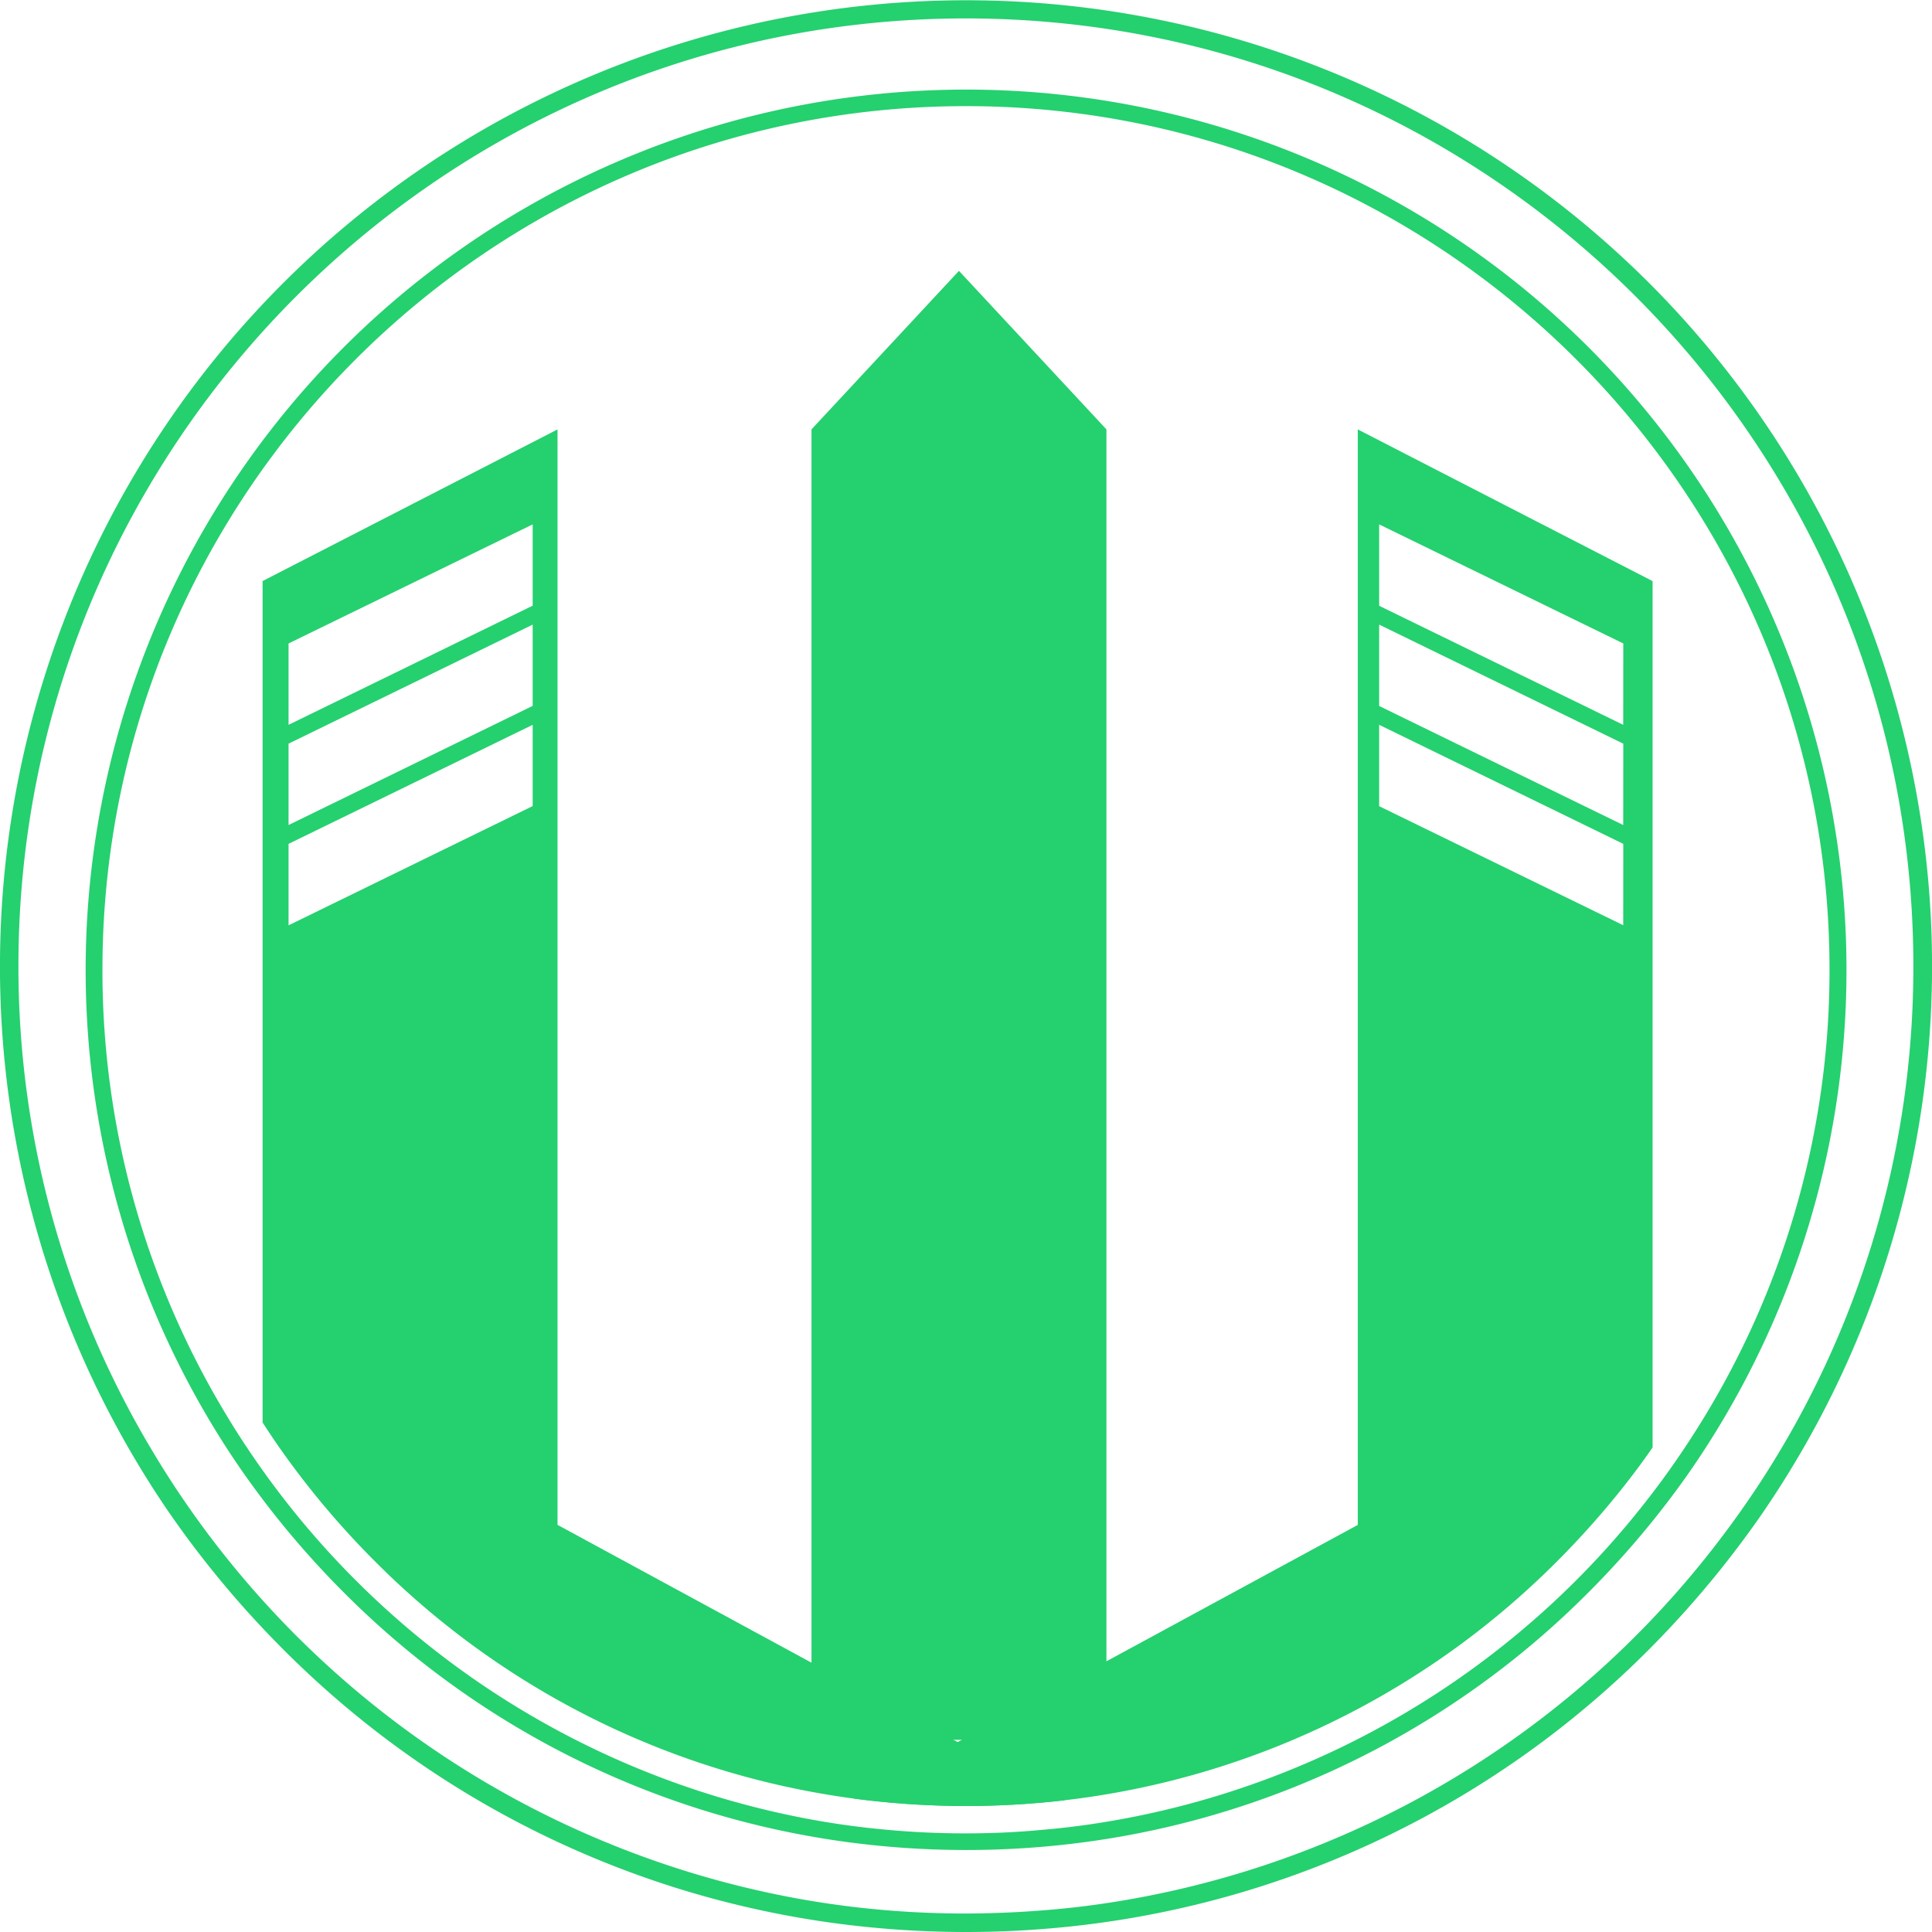
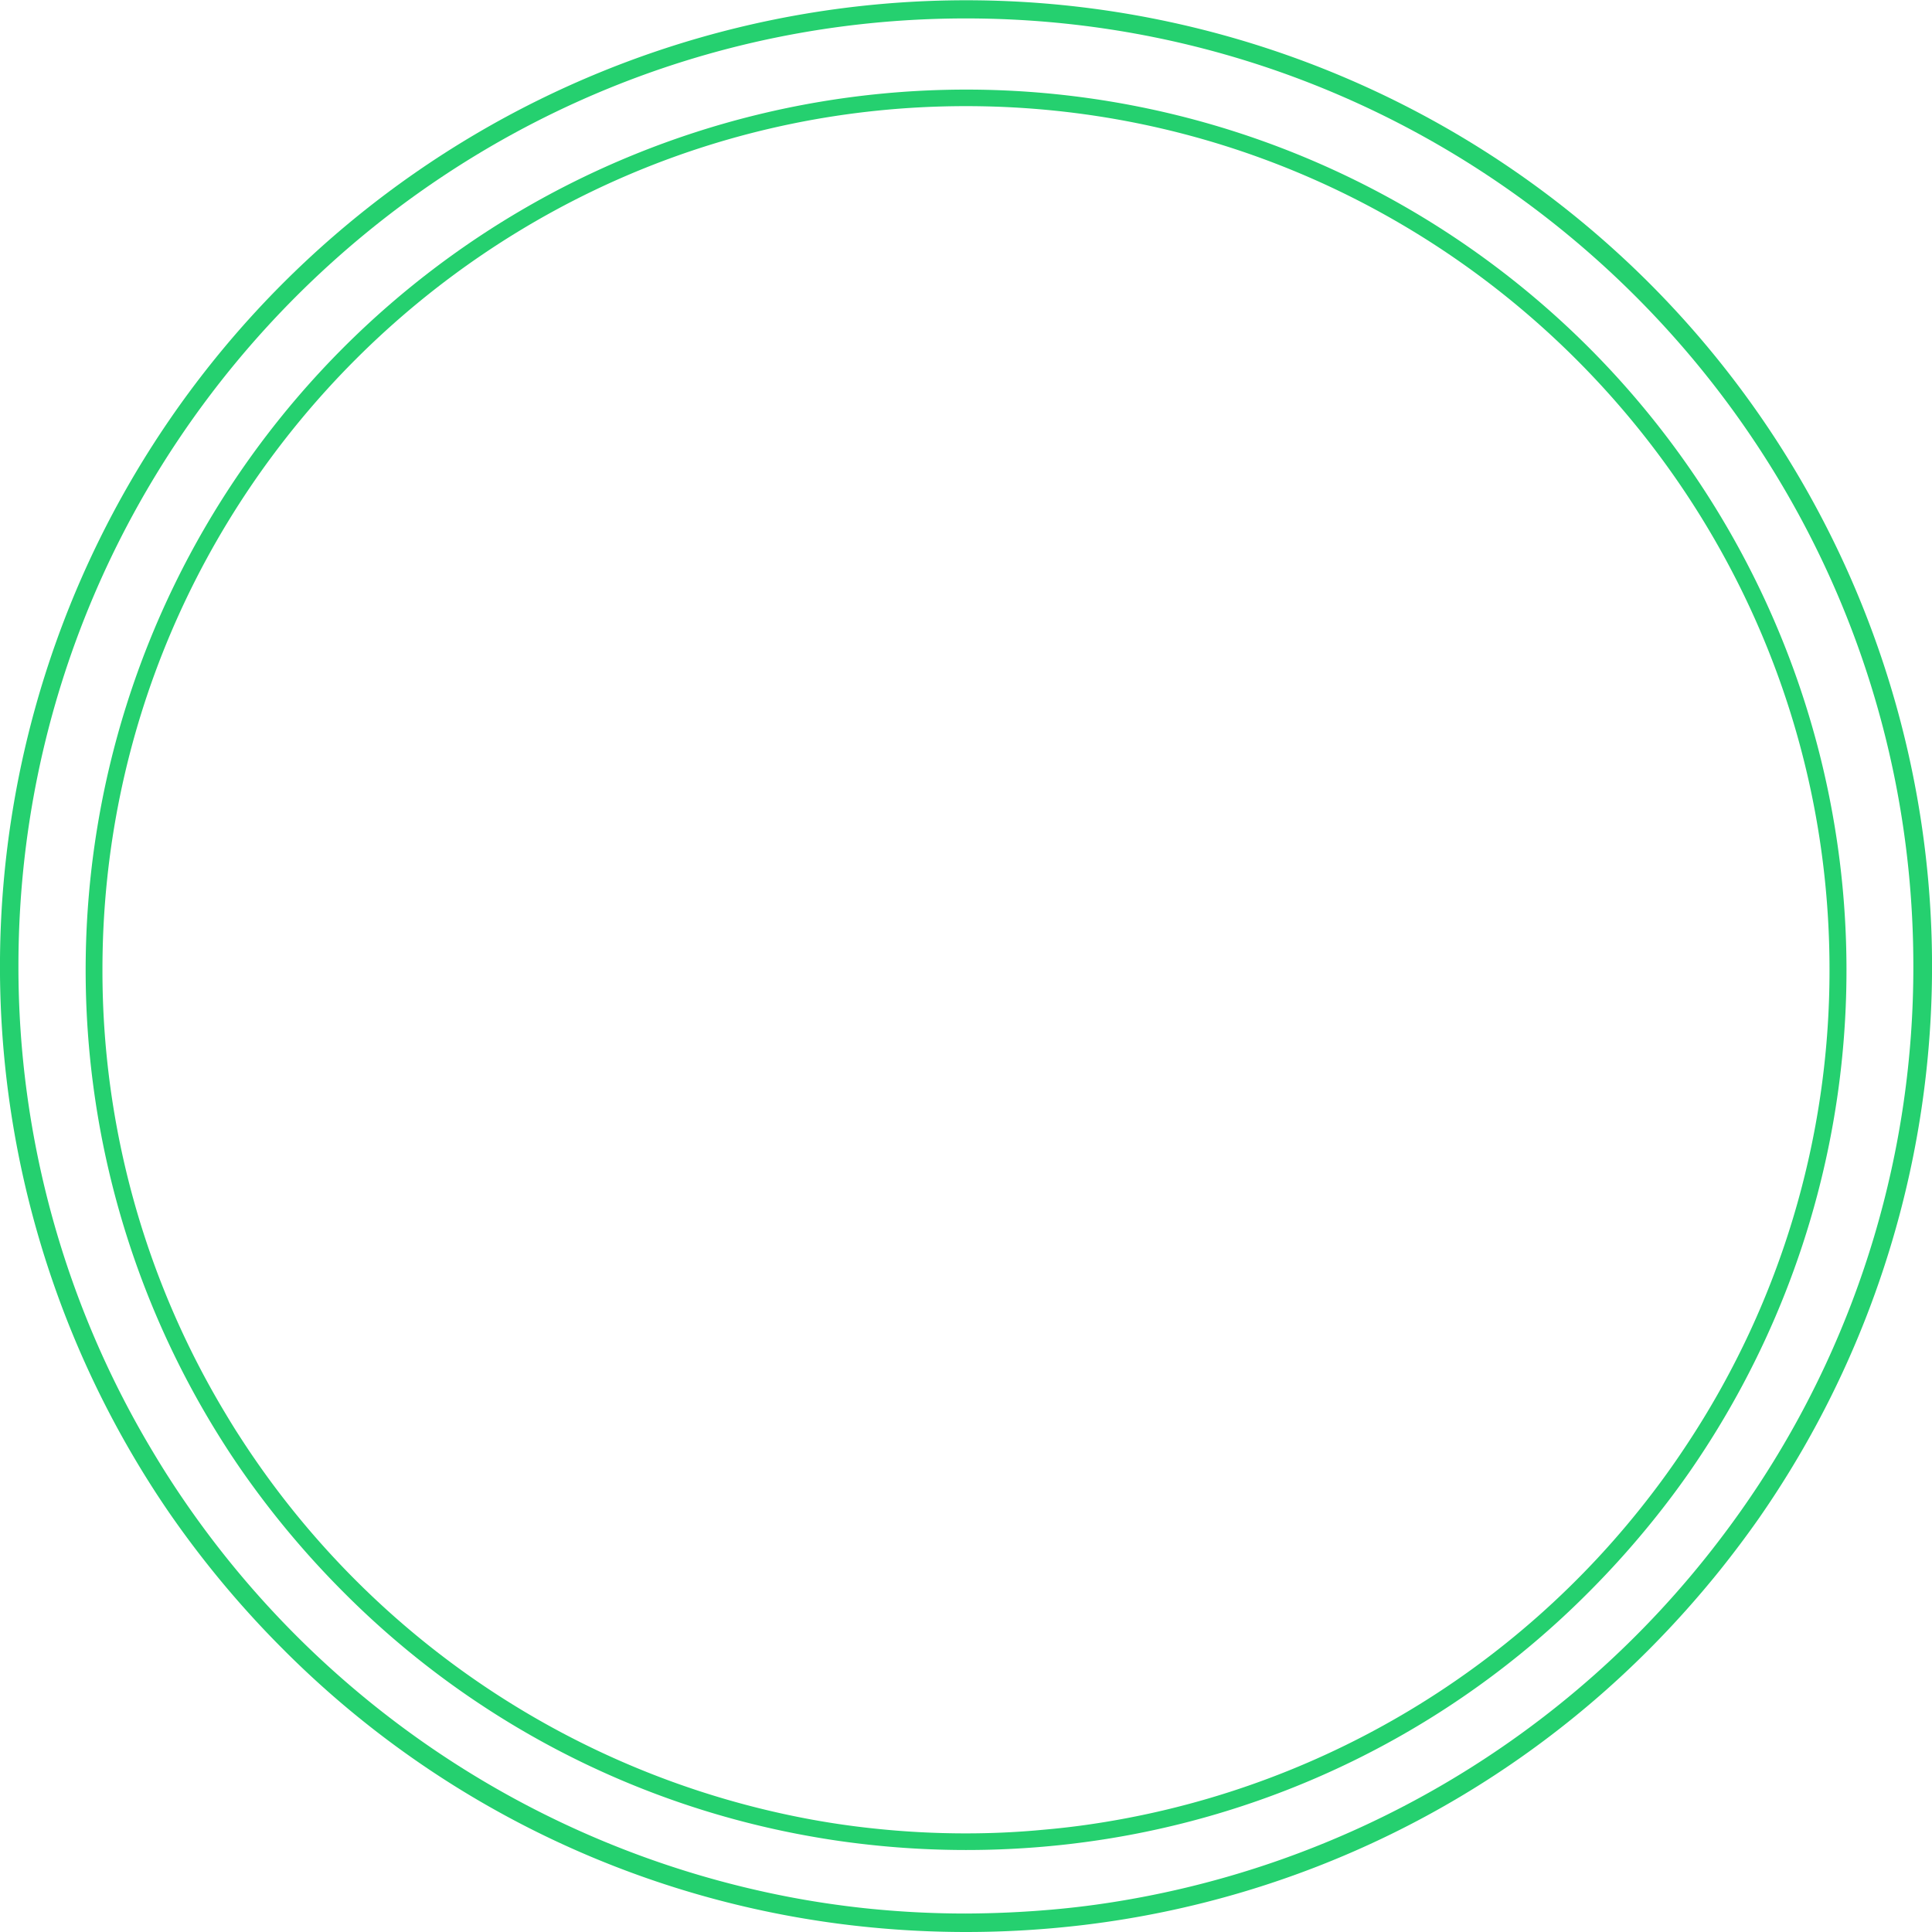
<svg xmlns="http://www.w3.org/2000/svg" viewBox="0 0 524.06 524.06">
  <defs>
    <style>.cls-1{fill:#25d06f;}</style>
  </defs>
  <title>GLf main1</title>
  <g id="Layer_2" data-name="Layer 2">
    <g id="Layer_1-2" data-name="Layer 1">
      <path class="cls-1" d="M430.88,94.18A238.84,238.84,0,0,0,61.18,392.32c1.24,1.94,2.53,3.86,3.83,5.76a243.51,243.51,0,0,0,28.17,33.8A237,237,0,0,0,221,498.31q4.47.78,9,1.38a243.18,243.18,0,0,0,60.31.49l1.23-.15a237,237,0,0,0,139.4-68.15,245.61,245.61,0,0,0,17.46-19.45q5.13-6.36,9.77-13A238.92,238.92,0,0,0,430.88,94.18Zm17.46,310.66a234.27,234.27,0,0,1-154.17,90.23q-5.48.76-11,1.24-10.44,1-21.1,1a235.08,235.08,0,0,1-25.17-1.34q-9.48-1-18.72-2.78A234.85,234.85,0,0,1,65,389.61c-1.31-2-2.59-4.1-3.83-6.17A232.7,232.7,0,0,1,27.79,263C27.79,133.88,132.88,28.79,262,28.79S496.26,133.88,496.26,263a232.88,232.88,0,0,1-38.15,128C455,395.76,451.76,400.37,448.34,404.84Z" />
      <path class="cls-1" d="M447.32,76.75A262.09,262.09,0,0,0,41.63,403.91c1.36,2.12,2.77,4.23,4.2,6.32a267.14,267.14,0,0,0,30.92,37.09A260.19,260.19,0,0,0,217,520.22c3.27.56,6.56,1.07,9.87,1.51a267.18,267.18,0,0,0,66.17.53l1.36-.16a260.16,260.16,0,0,0,153-74.78A272.69,272.69,0,0,0,466.48,426q5.61-7,10.72-14.29A262.19,262.19,0,0,0,447.32,76.75Zm19.16,340.89a257.05,257.05,0,0,1-169.18,99q-6,.83-12.11,1.36-11.46,1-23.16,1.05a259.75,259.75,0,0,1-27.62-1.46c-6.93-.75-13.8-1.77-20.54-3.07a257.71,257.71,0,0,1-168-113.61c-1.44-2.23-2.84-4.5-4.2-6.77A255.39,255.39,0,0,1,5,262C5,120.3,120.3,5,262,5s257,115.31,257,257A255.6,255.6,0,0,1,477.2,402.51Q472.1,410.28,466.48,417.64Z" />
-       <path class="cls-1" d="M282.08,484.65l-22.31-12.11-1.13-.61L220.11,451l-68.88-37.38V116.48l-80,41.13V385.86c1.18,1.84,2.4,3.66,3.63,5.47a231.67,231.67,0,0,0,26.77,32.11A225.19,225.19,0,0,0,223,486.55c2.83.49,5.67.93,8.54,1.31a231.06,231.06,0,0,0,57.29.46Zm-137.59-266L78.27,251V228.9l66.22-32.29Zm0-27.18L78.27,223.79V201.72l66.22-32.29Zm0-27.18L78.27,196.61V174.54l66.22-32.3Z" />
-       <path class="cls-1" d="M368.3,116.48V413.64l-68.19,37L260.9,471.93l-1.13.61-21.66,11.75-6.56,3.57a231.06,231.06,0,0,0,57.29.46l1.17-.14a225.18,225.18,0,0,0,132.42-64.74A234.44,234.44,0,0,0,439,405q4.86-6,9.27-12.37v-235Zm72,134.49L374.1,218.68V196.61l66.22,32.29Zm0-27.18L374.1,191.5V169.43l66.22,32.29Zm0-27.18L374.1,164.32V142.24l66.22,32.3Z" />
-       <polygon class="cls-1" points="300.12 471.93 220.12 471.93 220.12 116.47 260.12 73.47 300.12 116.47 300.12 471.93" />
    </g>
  </g>
</svg>